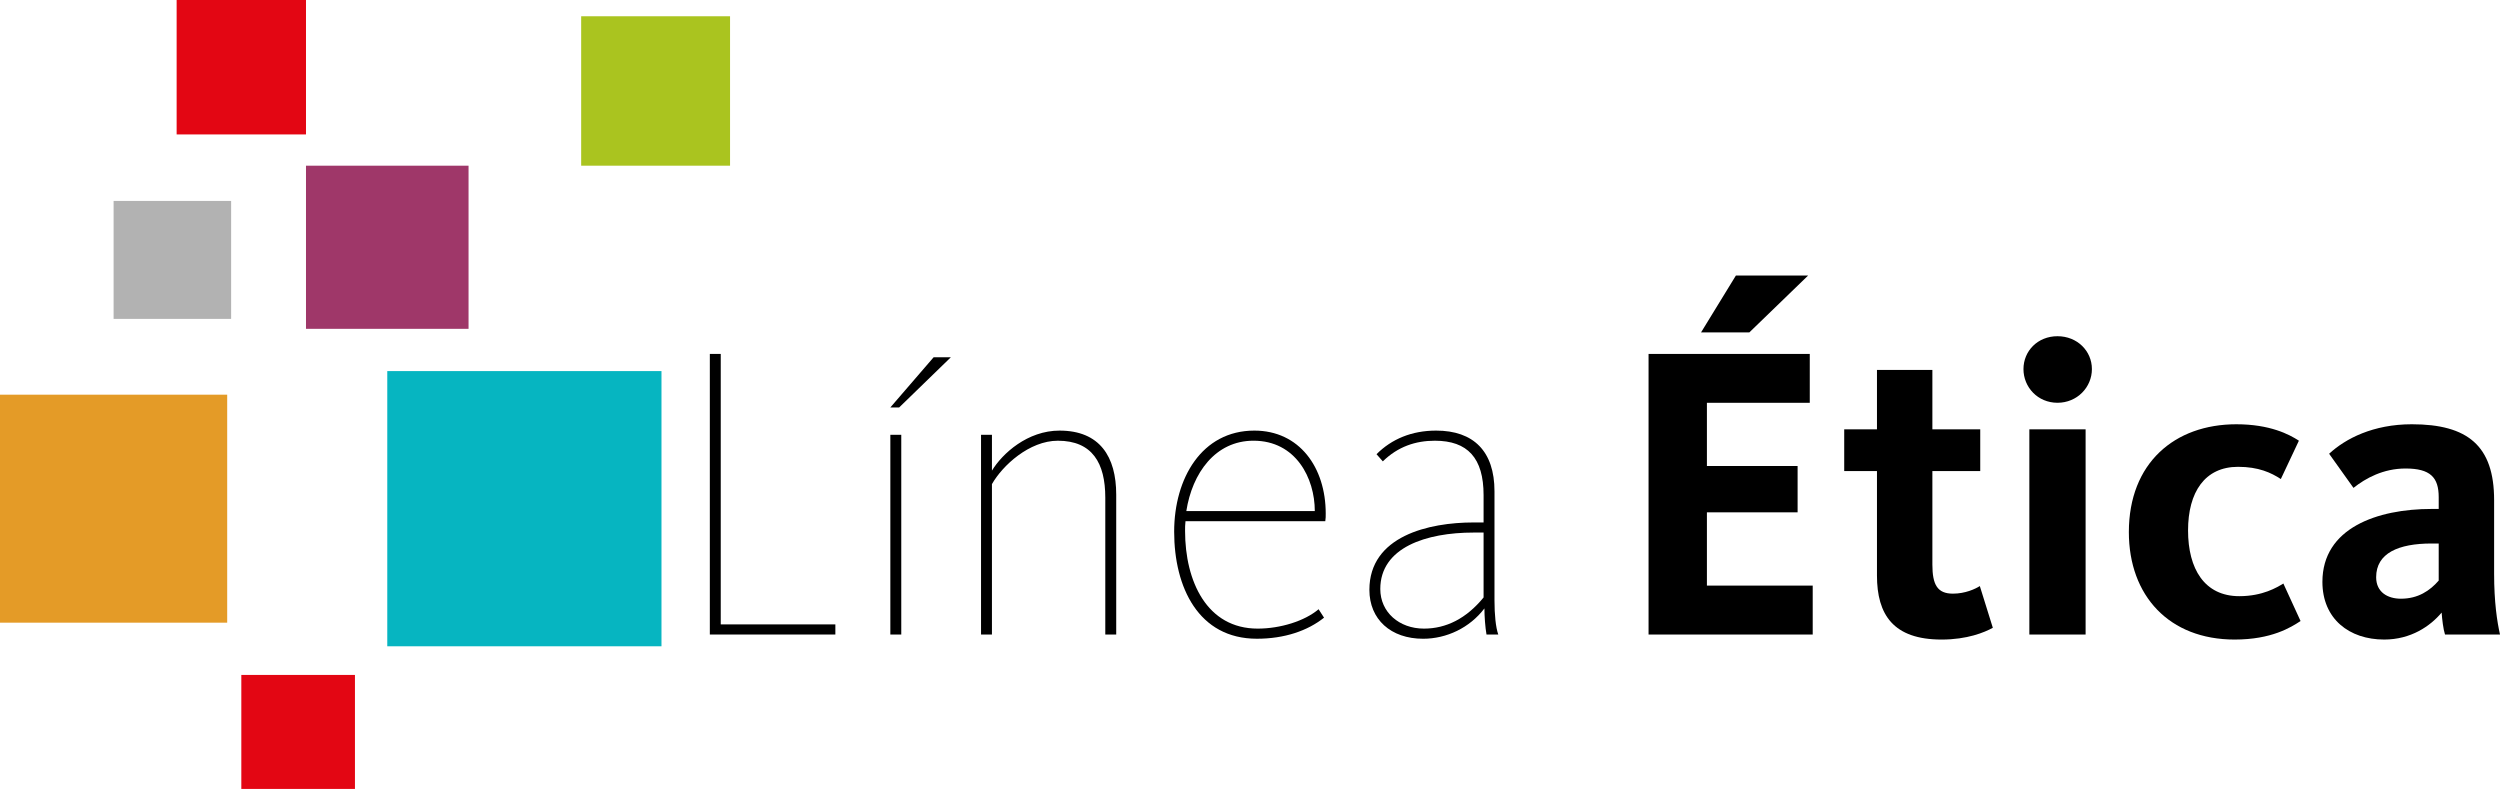
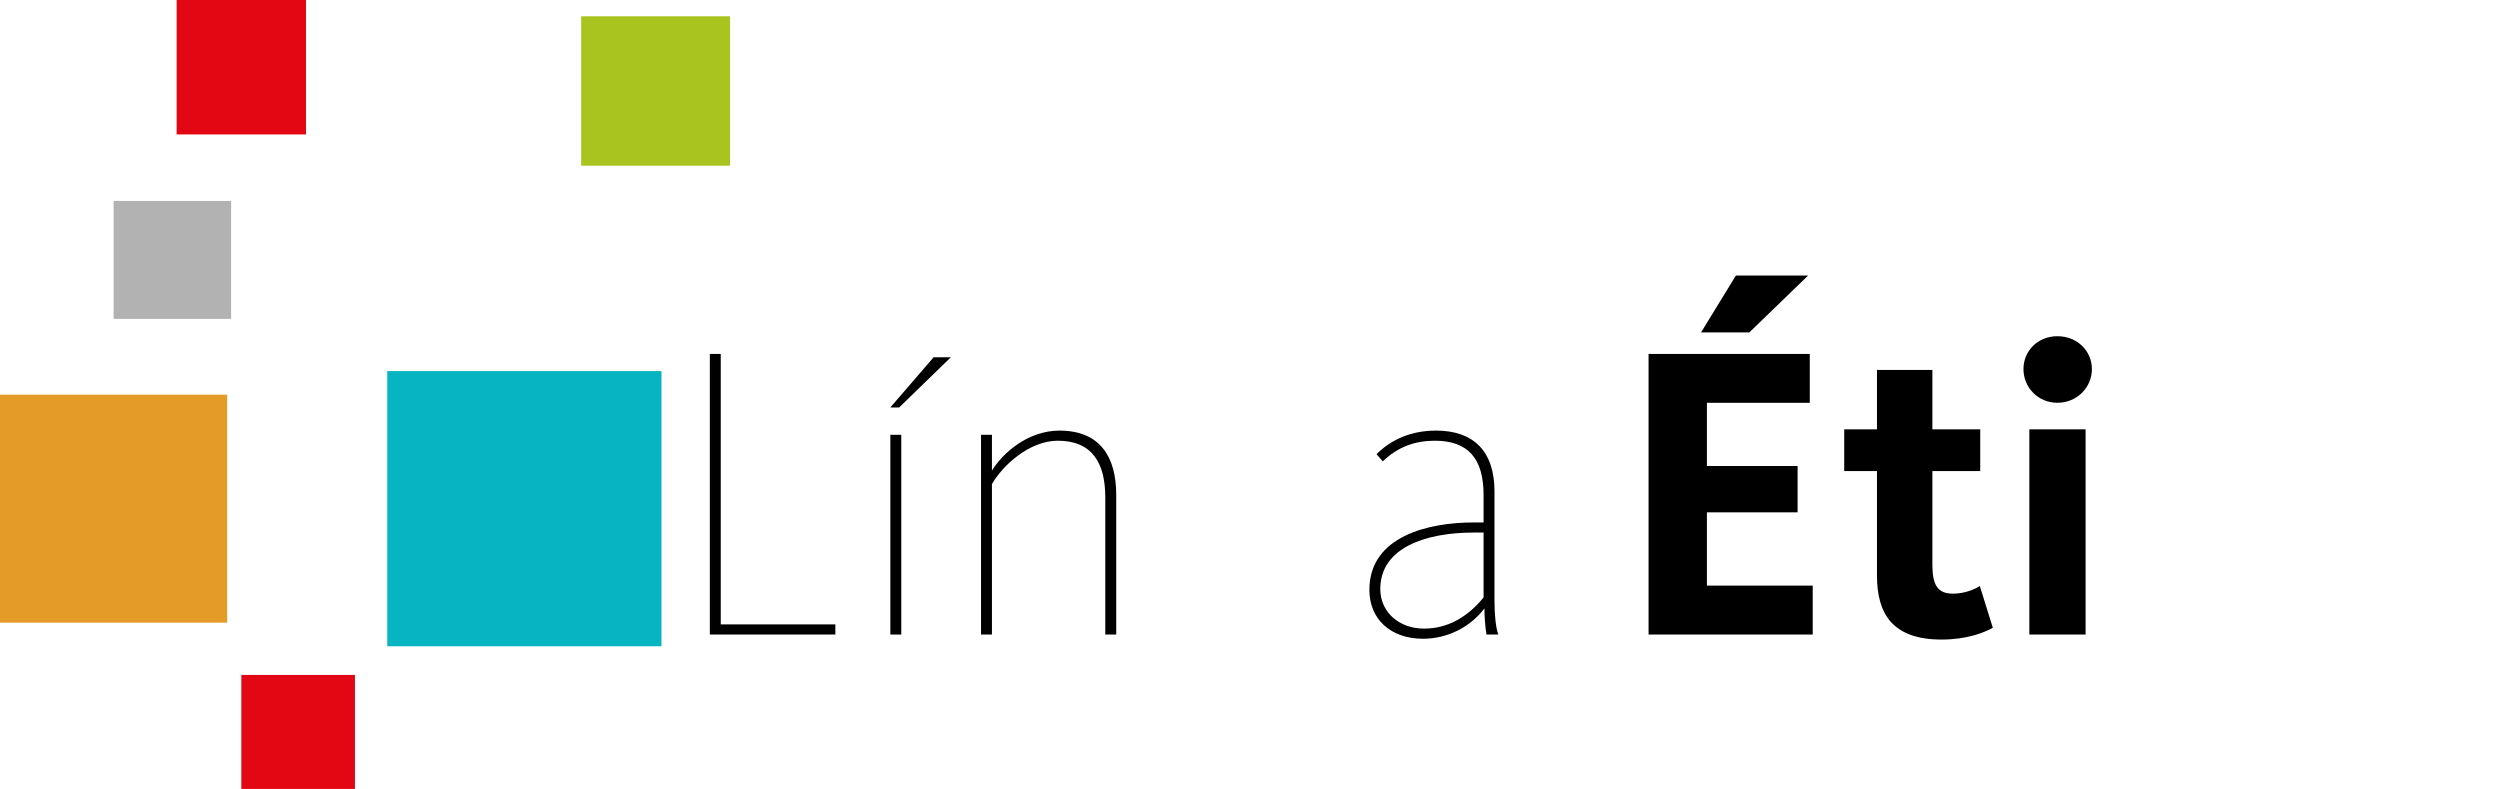
<svg xmlns="http://www.w3.org/2000/svg" id="Capa_1" viewBox="0 0 133.412 42.102">
  <rect x="20.667" y="19.803" width="14.633" height="14.686" style="fill:#06b5c1;" />
  <rect x="12.878" y="36.017" width="6.064" height="6.085" style="fill:#e30613;" />
  <rect y="21.062" width="12.124" height="12.167" style="fill:#e49b27;" />
-   <rect x="16.329" y="8.842" width="8.675" height="8.706" style="fill:#9f3769;" />
  <rect x="6.062" y="10.723" width="6.272" height="6.295" style="fill:#b2b2b2;" />
  <rect x="9.426" width="6.903" height="7.174" style="fill:#e30613;" />
  <rect x="31.014" y=".868" width="7.945" height="7.974" style="fill:#aac41f;" />
  <polygon points="37.88 18.887 38.462 18.887 38.462 33.321 44.579 33.321 44.579 33.861 37.88 33.861 37.88 18.887" />
  <path d="m47.513,23.204h.583v10.658h-.583v-10.658Zm2.308-4.137h.919l-2.756,2.676h-.471l2.308-2.676Z" />
  <path d="m52.353,23.204h.582v1.911c.561-.922,1.905-2.136,3.607-2.136,2.151,0,3.025,1.394,3.025,3.418v7.465h-.583v-7.308c0-1.844-.694-3.035-2.531-3.035-1.524,0-2.957,1.326-3.518,2.316v8.027h-.582v-10.658Z" />
-   <path d="m70.164,27.273c0-1.754-1.008-3.755-3.271-3.755-2.039,0-3.271,1.732-3.585,3.755h6.856Zm-7.505,1.102c0-2.856,1.478-5.396,4.279-5.396,2.397,0,3.809,1.956,3.809,4.429,0,.135,0,.27-.023.405h-7.46c-.023.18-.023.359-.023.517,0,2.698,1.166,5.216,3.876,5.216,1.21,0,2.51-.405,3.249-1.034l.291.45c-.874.697-2.106,1.124-3.584,1.124-3.115,0-4.414-2.743-4.414-5.711" />
  <path d="m79.171,31.883v-3.463h-.538c-2.509,0-4.974.787-4.974,3.013,0,1.237,1.008,2.113,2.33,2.113,1.188,0,2.263-.539,3.182-1.663m-6.094-.405c0-2.878,3.181-3.597,5.556-3.597h.538v-1.462c0-1.978-.852-2.9-2.599-2.9-1.031,0-1.972.315-2.778,1.102l-.336-.382c.806-.81,1.882-1.26,3.181-1.26,1.994,0,3.114,1.102,3.114,3.238v5.824c0,.764.067,1.439.202,1.821h-.628c-.067-.382-.111-.968-.111-1.394-.785,1.034-2.017,1.619-3.272,1.619-1.725,0-2.867-1.035-2.867-2.609" />
  <path d="m92.635,14.705h3.854l-3.137,3.035h-2.577l1.86-3.035Zm-4.66,4.182h8.603v2.608h-5.489v3.373h4.84v2.472h-4.84v3.912h5.646v2.609h-8.76v-14.974Z" />
  <path d="m100.164,30.713v-5.576h-1.748v-2.226h1.748v-3.171h2.957v3.171h2.554v2.226h-2.554v4.991c0,1.08.269,1.552,1.098,1.552.65,0,1.188-.247,1.434-.405l.694,2.227c-.447.246-1.366.628-2.733.628-2.577,0-3.45-1.326-3.45-3.417" />
  <path d="m108.296,22.911h3.002v10.95h-3.002v-10.95Zm-.314-3.215c0-.967.762-1.754,1.815-1.754s1.837.787,1.837,1.754-.784,1.798-1.837,1.798-1.815-.831-1.815-1.798" />
-   <path d="m113.606,28.397c0-3.687,2.442-5.756,5.736-5.756,1.792,0,2.823.54,3.338.877l-.964,2.046c-.515-.337-1.187-.652-2.284-.652-1.771,0-2.667,1.35-2.667,3.396s.874,3.507,2.734,3.507c1.254,0,2.016-.472,2.352-.675l.918,2.001c-.515.338-1.545.989-3.517.989-3.495,0-5.646-2.337-5.646-5.733" />
-   <path d="m130.141,30.983v-1.979h-.381c-1.77,0-2.957.517-2.957,1.799,0,.81.627,1.147,1.322,1.147.918,0,1.546-.428,2.016-.967m-6.206.067c0-2.878,2.935-3.89,5.825-3.89h.381v-.629c0-1.056-.448-1.529-1.77-1.529-1.187,0-2.128.517-2.778,1.034l-1.3-1.821c.874-.809,2.353-1.574,4.414-1.574,2.98,0,4.391,1.147,4.391,4.048v3.934c0,1.506.157,2.54.314,3.238h-2.935c-.09-.27-.157-.832-.179-1.17-.605.72-1.636,1.439-3.069,1.439-1.86,0-3.294-1.101-3.294-3.08" />
</svg>